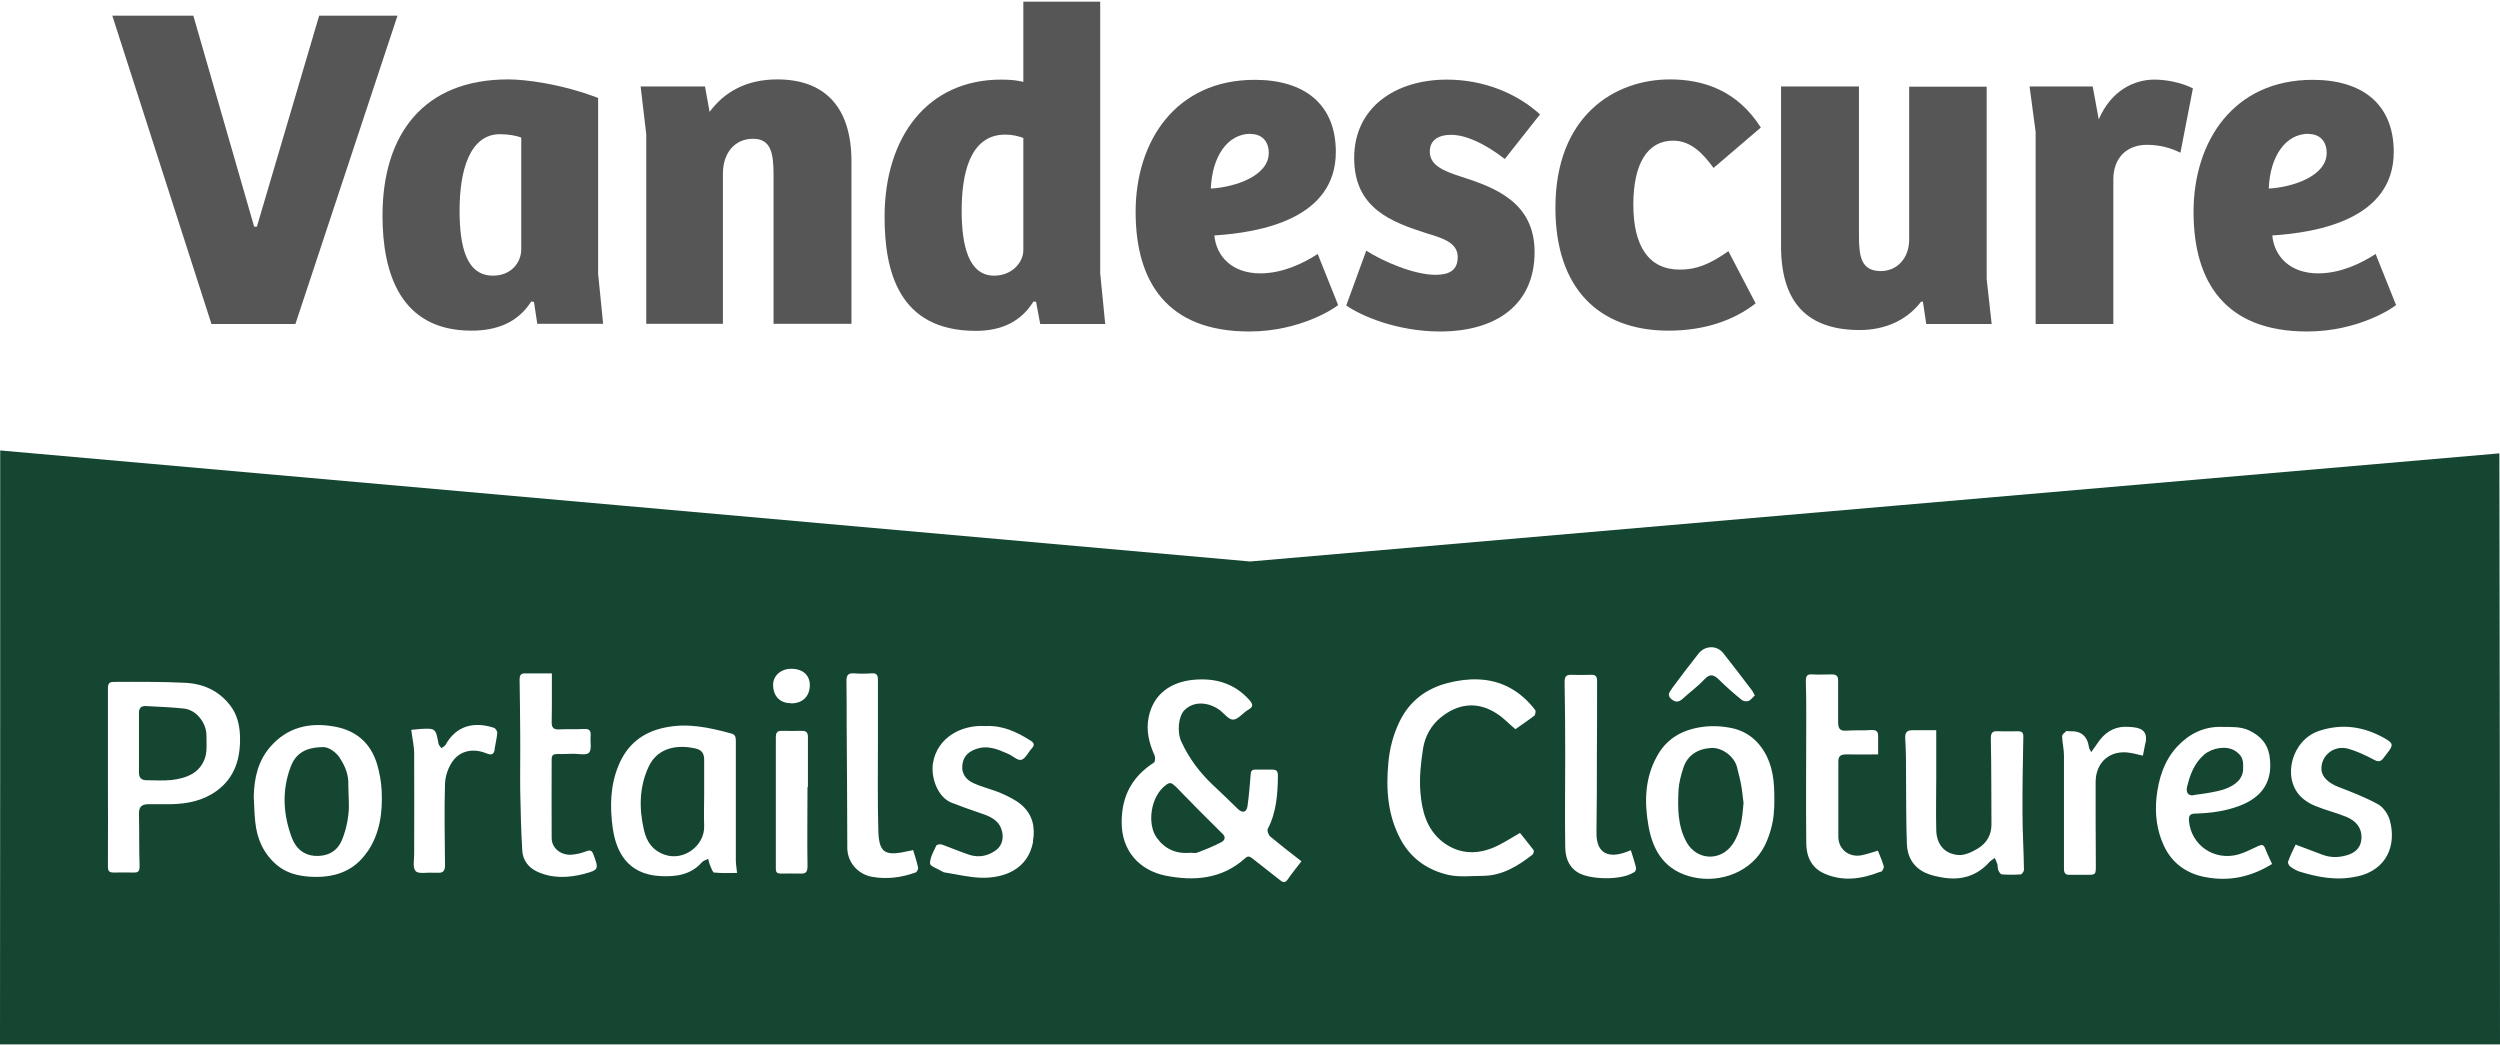
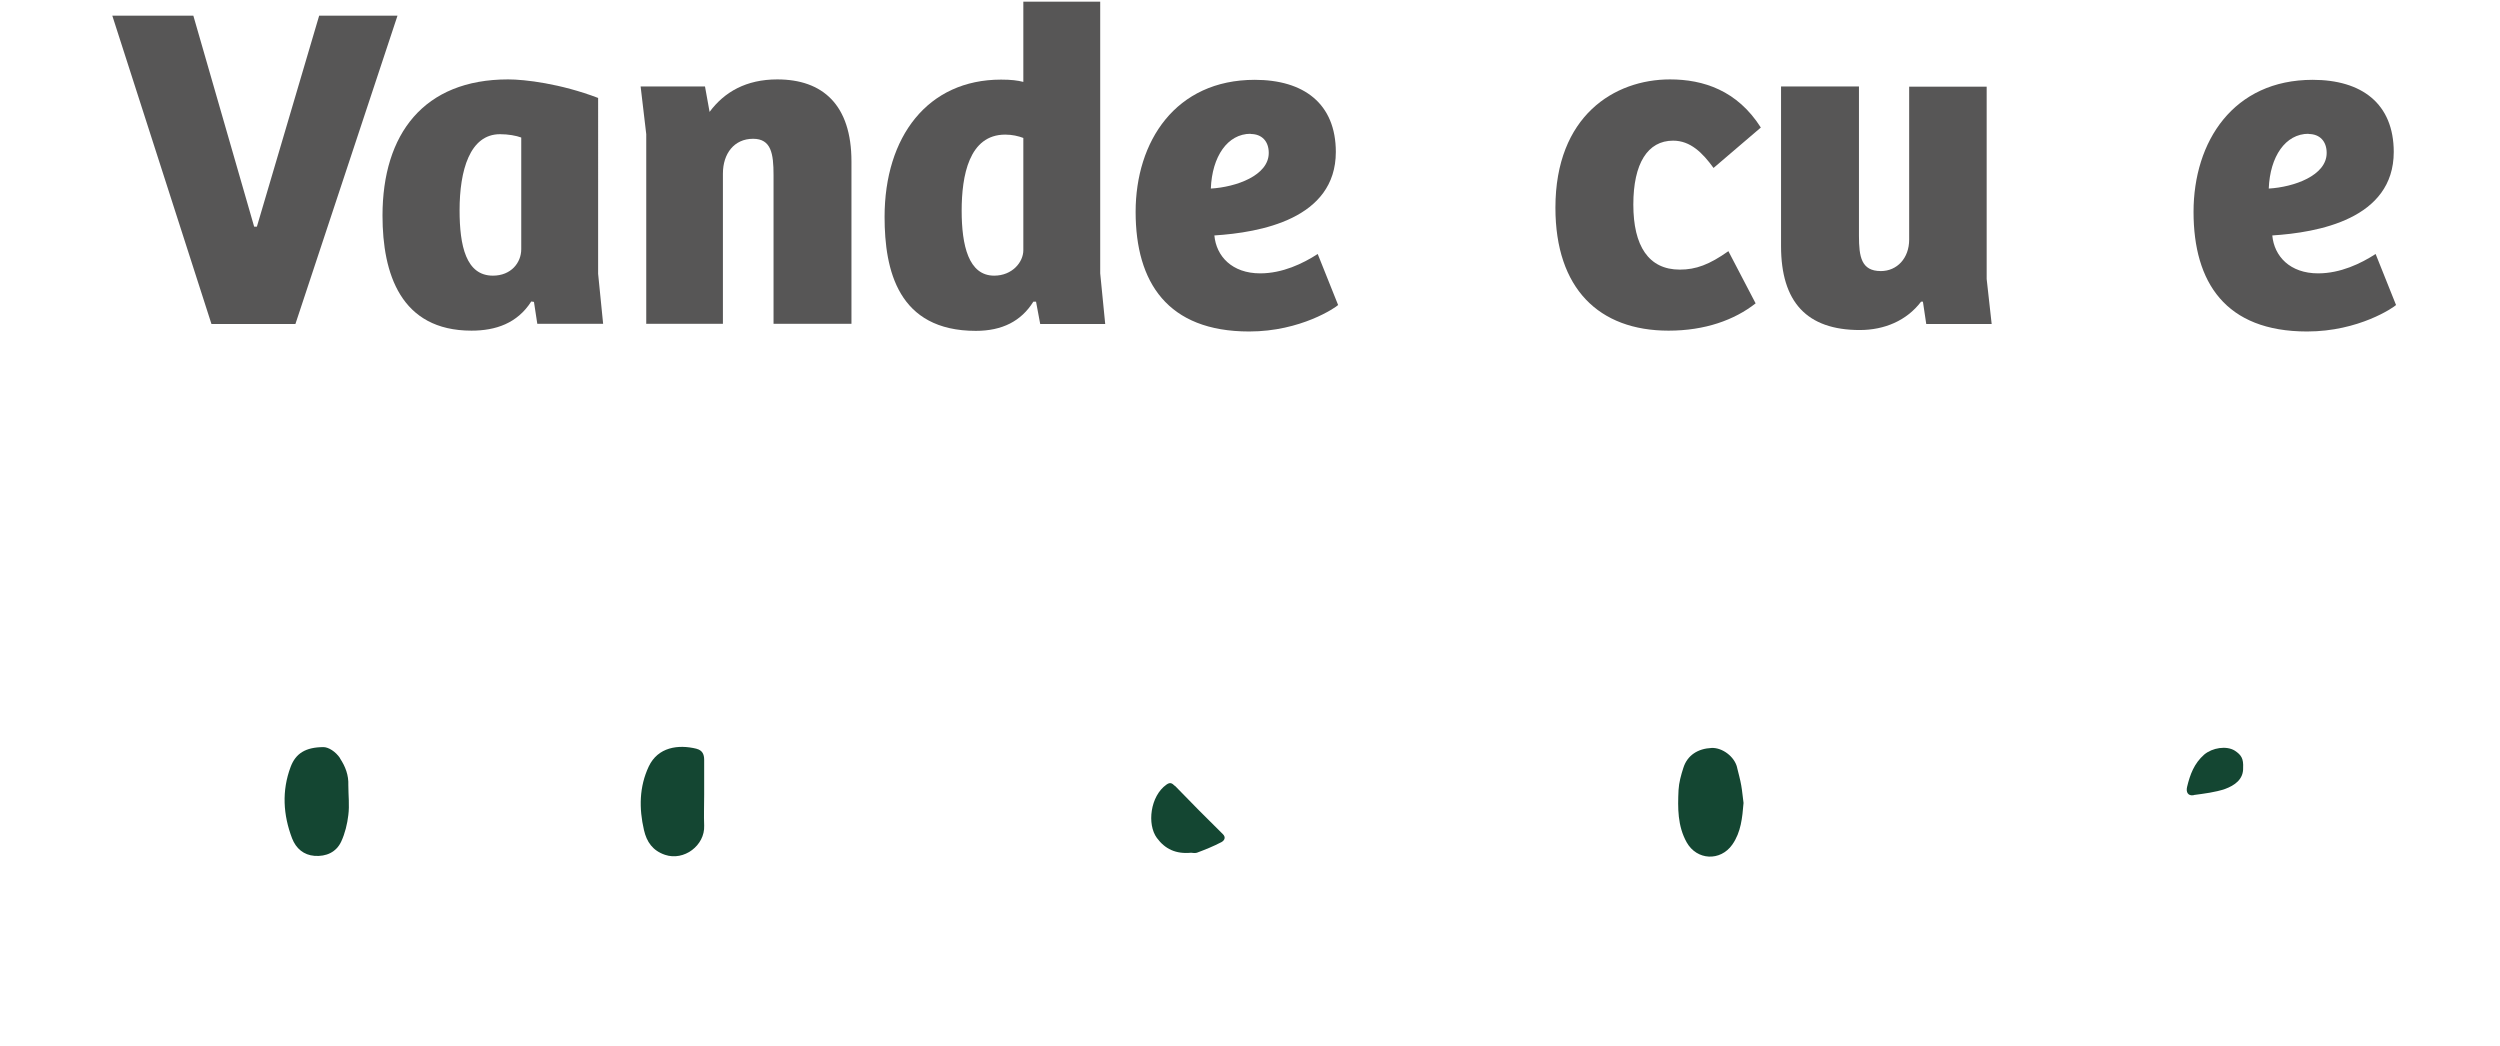
<svg xmlns="http://www.w3.org/2000/svg" id="Laag_1" data-name="Laag 1" width="4.23cm" height="1.77cm" viewBox="0 0 120 50.05">
  <defs>
    <style>
      .cls-1 {
        fill: #144632;
      }

      .cls-2 {
        fill: #575656;
      }
    </style>
  </defs>
  <g>
    <path class="cls-2" d="m10.15,15.47L5.39.67h3.89l2.92,10.13h.13L15.32.67h3.76l-4.9,14.8h-4.03,0Z" />
-     <path class="cls-2" d="m28.71,13.06l.24,2.4h-3.16l-.16-1.05-.13-.02c-.67,1.05-1.71,1.4-2.87,1.4-3.4,0-4.27-2.74-4.27-5.52,0-3.92,1.98-6.54,6.03-6.54.8,0,2.51.2,4.32.89v8.43h0Zm-3.69-6.54c-.24-.09-.62-.16-1.02-.16-1.45,0-1.94,1.74-1.94,3.65,0,1.71.31,3.14,1.6,3.14.87,0,1.36-.62,1.36-1.27v-5.36h0Z" />
+     <path class="cls-2" d="m28.71,13.06l.24,2.4h-3.16l-.16-1.05-.13-.02c-.67,1.05-1.71,1.4-2.87,1.4-3.4,0-4.27-2.74-4.27-5.52,0-3.92,1.98-6.54,6.03-6.54.8,0,2.51.2,4.32.89h0Zm-3.69-6.54c-.24-.09-.62-.16-1.02-.16-1.45,0-1.94,1.74-1.94,3.65,0,1.71.31,3.14,1.6,3.14.87,0,1.36-.62,1.36-1.27v-5.36h0Z" />
    <path class="cls-2" d="m31.02,15.47V6.36l-.27-2.29h3.09l.22,1.22c.71-.96,1.76-1.56,3.25-1.56,2.18,0,3.56,1.22,3.56,3.94v7.79h-3.74v-7.14c0-1.02-.11-1.74-.98-1.74-.91,0-1.45.71-1.45,1.67v7.21h-3.69,0Z" />
    <path class="cls-2" d="m49.12,3.85V0h3.69v13.04l.24,2.43h-3.12l-.2-1.07h-.13c-.58.93-1.49,1.4-2.76,1.4-3.74,0-4.38-2.92-4.38-5.47,0-3.85,2.07-6.59,5.59-6.59.49,0,.8.04,1.07.11h0Zm0,2.69c-.24-.09-.53-.16-.87-.16-1.74,0-2.09,1.98-2.09,3.65s.33,3.12,1.56,3.12c.87,0,1.4-.65,1.4-1.22v-5.39h0Z" />
    <path class="cls-2" d="m64.12,7.21c0,3.23-3.65,3.87-5.83,4.01.09,1,.85,1.82,2.2,1.82,1.07,0,2.05-.47,2.76-.93l.98,2.45c-.11.11-1.78,1.27-4.27,1.27-3.92,0-5.45-2.36-5.45-5.74s1.91-6.34,5.72-6.34c2.34,0,3.89,1.13,3.89,3.47h0Zm-4.09-.87c-1.11,0-1.85,1.09-1.91,2.63,1.2-.07,2.78-.62,2.78-1.71,0-.56-.33-.91-.87-.91Z" />
-     <path class="cls-2" d="m65.58,11.95c.82.53,2.31,1.16,3.32,1.16.67,0,1.07-.22,1.07-.85,0-.67-.65-.89-1.45-1.13-1.76-.56-3.52-1.22-3.52-3.63s1.96-3.76,4.45-3.76c1.78,0,3.38.67,4.47,1.67l-1.69,2.14c-.98-.76-1.89-1.16-2.58-1.16-.62,0-1.02.27-1.02.8,0,.65.62.93,1.54,1.22,1.65.53,3.49,1.25,3.49,3.61,0,2.49-1.8,3.81-4.54,3.81-2.07,0-3.81-.76-4.5-1.25l.96-2.63h0Z" />
    <path class="cls-2" d="m82.96,11.97l1.31,2.51c-1.02.8-2.43,1.31-4.18,1.31-3.34,0-5.43-2.02-5.43-5.9,0-4.41,2.83-6.16,5.5-6.16,1.6,0,3.23.53,4.36,2.31l-2.27,1.94c-.53-.73-1.11-1.31-1.94-1.31-1.22,0-1.91,1.09-1.91,3.07s.73,3.12,2.23,3.12c.78,0,1.42-.24,2.34-.89h0Z" />
    <path class="cls-2" d="m95.36,4.07v9.24l.24,2.16h-3.14l-.16-1.07h-.09c-.69.91-1.76,1.36-2.94,1.36-2.54,0-3.78-1.34-3.78-4.03v-7.66h3.74v7.17c0,1,.11,1.69,1.05,1.69.78,0,1.36-.62,1.36-1.51v-7.34h3.72Z" />
-     <path class="cls-2" d="m101.43,15.47h-3.72V6.25l-.29-2.18h3.03l.29,1.58c.6-1.4,1.71-1.91,2.67-1.91.56,0,1.27.13,1.85.42l-.6,3.09c-.47-.24-1.02-.38-1.6-.38-.96,0-1.6.6-1.62,1.62v6.97h0Z" />
    <path class="cls-2" d="m114.9,7.21c0,3.23-3.65,3.87-5.83,4.01.09,1,.85,1.82,2.2,1.82,1.07,0,2.05-.47,2.76-.93l.98,2.45c-.11.11-1.78,1.27-4.27,1.27-3.92,0-5.45-2.36-5.45-5.74s1.91-6.34,5.72-6.34c2.34,0,3.89,1.13,3.89,3.47h0Zm-4.09-.87c-1.11,0-1.85,1.09-1.91,2.63,1.2-.07,2.78-.62,2.78-1.71,0-.56-.33-.91-.87-.91h0Z" />
  </g>
  <g>
    <path class="cls-1" d="m83.38,36.75c-.13-.52-.71-.95-1.22-.93-.66.03-1.17.35-1.36.96-.11.34-.21.7-.23,1.06-.04.86-.05,1.72.39,2.51.49.87,1.62.92,2.19.11.42-.6.48-1.29.54-2-.04-.28-.06-.56-.11-.84-.05-.29-.13-.57-.2-.86h0Z" />
    <path class="cls-1" d="m56.39,37.64c-.14-.14-.23-.18-.4-.06-.78.55-.94,1.91-.46,2.56.39.53.91.78,1.64.71.05,0,.18.03.28,0,.4-.15.8-.31,1.18-.51.11-.06.25-.21.06-.39-.77-.76-1.54-1.53-2.29-2.31h0Z" />
    <path class="cls-1" d="m16.33,36.32c-.23-.34-.56-.53-.79-.54-.88,0-1.35.31-1.59.95-.43,1.15-.36,2.3.07,3.43.19.49.56.8,1.08.84.55.04,1.04-.17,1.28-.69.18-.39.29-.84.34-1.27.06-.47,0-.95,0-1.43.02-.48-.14-.9-.4-1.29h0Z" />
    <path class="cls-1" d="m33.44,35.86c-.89-.22-1.86-.08-2.3.85-.46.98-.47,2.01-.23,3.05.13.57.42.99,1.01,1.19.91.31,1.92-.45,1.88-1.4-.02-.49,0-.98,0-1.48h0c0-.56,0-1.12,0-1.68,0-.27-.09-.46-.37-.53h0Z" />
-     <path class="cls-1" d="m8.83,33.93c-.6-.07-1.21-.08-1.81-.12-.28-.02-.36.13-.35.38,0,.46,0,.92,0,1.37h0c0,.48,0,.96,0,1.44,0,.26.12.37.38.37.39,0,.78.03,1.17-.01.71-.08,1.37-.32,1.62-1.06.11-.33.07-.72.07-1.08,0-.6-.48-1.22-1.07-1.29h0Z" />
-     <path class="cls-1" d="m119.97,21.68c-19.99,1.73-39.98,3.46-59.97,5.19C40.01,25.09,20.01,23.31.01,21.54c0,9.5,0,19-.01,28.51h120c0-9.46-.02-18.91-.03-28.37h0Zm-39.73,11.3c.42-.57.85-1.13,1.29-1.69.3-.39.87-.41,1.18-.03.47.59.92,1.19,1.38,1.79.05.06.08.14.14.25-.1.09-.18.21-.29.26-.09.04-.25.02-.33-.04-.38-.31-.75-.63-1.1-.98-.25-.24-.43-.3-.7-.01-.31.33-.68.6-1.02.91-.18.17-.34.22-.56.04-.23-.2-.09-.35.02-.5h0Zm-69.84,4.9c-.64.47-1.39.62-2.17.64-.37,0-.73,0-1.1,0-.31,0-.46.11-.46.44.02.85,0,1.69.03,2.54,0,.26-.08.31-.31.3-.31-.01-.62,0-.93,0-.2,0-.28-.05-.28-.28.01-1.44,0-2.89,0-4.33h0c0-1.41,0-2.82,0-4.23,0-.23.06-.31.28-.31.62,0,1.24-.01,1.85,0,.5,0,1.01.02,1.51.04.9.03,1.67.36,2.23,1.09.33.43.45.93.47,1.47.03,1.05-.23,1.98-1.12,2.63h0Zm7.24,2.91c-.66.98-1.63,1.28-2.77,1.21-.59-.04-1.13-.18-1.58-.56-.64-.54-.96-1.26-1.04-2.09-.04-.4-.05-.8-.07-1.2.02-.89.21-1.72.8-2.39.81-.93,1.87-1.18,3.05-.97,1.05.18,1.76.78,2.07,1.81.12.41.2.85.22,1.28.05,1.03-.08,2.04-.68,2.92h0Zm6.11-4.92c-.04.27-.16.31-.4.21-.61-.25-1.23-.15-1.61.36-.22.3-.37.73-.38,1.1-.04,1.3-.01,2.61,0,3.91,0,.28-.1.38-.36.36-.08,0-.16,0-.24,0-.28-.02-.67.07-.81-.08-.15-.16-.07-.54-.07-.82,0-1.6.01-3.21,0-4.81,0-.37-.09-.74-.14-1.15.17-.01.29-.03.42-.04.75-.04.75-.04.89.71.02.08.09.14.14.21.06-.05.15-.09.19-.15.51-.93,1.37-1.14,2.32-.83.08.02.17.16.17.24-.02.26-.09.52-.13.78h0Zm4.31,5.99c-.77.2-1.56.24-2.31-.12-.39-.19-.65-.54-.68-.97-.06-.97-.08-1.94-.1-2.92-.01-.9.01-1.81,0-2.71,0-.87-.02-1.74-.03-2.61,0-.18.05-.29.25-.29.41,0,.82,0,1.3,0,0,.36,0,.7,0,1.04,0,.44,0,.87-.01,1.31,0,.24.08.35.34.34.4-.02.8,0,1.2-.02.27-.02.35.08.33.33-.03.28.07.65-.08.81-.13.14-.52.04-.79.05-.24,0-.48.02-.72.01-.19,0-.28.05-.28.25,0,1.26-.01,2.52,0,3.78,0,.51.47.86,1,.8.22-.02.45-.08.66-.16.19-.07.27-.04.34.14.26.71.28.75-.43.94h0Zm6.23-.05c-.08,0-.15-.23-.21-.36-.04-.1-.06-.21-.09-.31-.1.06-.23.09-.3.17-.54.61-1.25.7-2.01.66-1.57-.09-2.11-1.18-2.27-2.31-.14-1.02-.12-2.04.28-3,.41-1,1.15-1.6,2.23-1.82,1.09-.23,2.12,0,3.16.28.19.05.24.14.24.34,0,1.91,0,3.83,0,5.74,0,.18.03.36.06.62-.39,0-.74.02-1.09-.02h0Zm4.47-4.12c0,1.27-.02,2.54,0,3.81,0,.29-.09.36-.35.35-.31-.01-.62,0-.93,0-.17,0-.24-.05-.24-.23,0-1.07,0-2.13,0-3.2h0c0-1.03,0-2.06,0-3.09,0-.23.05-.34.3-.33.32.01.64,0,.96,0,.2,0,.28.08.28.29,0,.8,0,1.6,0,2.4h0Zm-.81-4.02c-.53,0-.85-.36-.84-.9.01-.44.4-.76.89-.75.56.01.89.33.87.83-.02.52-.37.84-.92.83h0Zm5.99,8.13c-.67.24-1.35.33-2.06.21-.7-.12-1.22-.7-1.21-1.43,0-1.92-.02-3.85-.03-5.77,0-.73,0-1.47-.01-2.2,0-.29.08-.39.37-.37.27.02.55.02.82,0,.24-.02.32.06.32.3,0,1.02,0,2.04,0,3.06,0,1.4-.02,2.8.02,4.2.03,1.11.36,1.22,1.49.96.04,0,.09-.02.18-.04.09.3.18.57.24.85.01.07-.06.21-.13.23h0Zm5.65-1.49c-.24,1.36-1.43,1.77-2.5,1.74-.58-.02-1.15-.16-1.72-.25-.06,0-.11-.03-.16-.06-.2-.12-.57-.25-.57-.37,0-.29.17-.58.3-.86.02-.05.18-.08.25-.06.45.16.89.35,1.34.5.47.15.92.05,1.3-.24.3-.24.36-.62.24-.98-.15-.46-.56-.63-.98-.77-.47-.16-.95-.33-1.41-.51-.69-.27-1-1.23-.9-1.89.2-1.24,1.37-1.87,2.54-1.79.8-.04,1.49.28,2.15.7.19.12.19.22.05.38-.17.18-.3.49-.5.54-.17.05-.42-.2-.64-.29-.5-.22-.99-.44-1.58-.21-.39.15-.58.41-.61.78-.04.4.2.69.54.84.43.2.91.3,1.34.49.34.15.69.32.97.56.52.46.66,1.05.54,1.74h0Zm12.23,1.81c-.11.16-.21.18-.36.06-.45-.36-.9-.7-1.35-1.06-.13-.1-.21-.13-.35,0-1.11,1-2.45,1.1-3.81.83-1.24-.25-2.13-1.18-2.11-2.6.01-1.26.52-2.16,1.55-2.83.06-.04.07-.24.03-.34-.27-.6-.42-1.2-.28-1.86.23-1.08,1.04-1.66,2.13-1.77,1.04-.1,1.97.15,2.7.97.18.21.2.32-.06.47-.26.15-.48.47-.73.47-.22,0-.44-.33-.68-.49-.5-.34-1.18-.42-1.64.03-.29.28-.38,1.04-.15,1.53.36.78.86,1.45,1.48,2.04.42.39.83.79,1.24,1.19.22.2.41.15.45-.15.07-.49.11-.99.15-1.49.01-.16.03-.26.22-.26.27,0,.55,0,.82,0,.21,0,.27.08.27.29-.01.88-.07,1.76-.49,2.56-.04.08.04.29.12.36.48.4.98.79,1.5,1.19-.24.31-.46.58-.66.87h0Zm11.8-7.83c-.28.22-.58.41-.88.63-.3-.25-.55-.52-.85-.72-.99-.67-1.95-.49-2.75.17-.45.37-.74.9-.83,1.46-.11.7-.19,1.42-.13,2.12.07.88.29,1.75,1.03,2.35.74.59,1.58.66,2.43.32.45-.18.86-.46,1.32-.72.2.25.43.53.65.82.03.04,0,.18-.05.22-.7.55-1.45,1.01-2.38,1.02-.54,0-1.11.07-1.63-.04-.99-.22-1.81-.77-2.31-1.69-.63-1.16-.72-2.41-.6-3.69.06-.69.23-1.34.53-1.97.48-1,1.28-1.6,2.33-1.87.47-.12.97-.19,1.45-.17,1.14.04,2.05.57,2.74,1.47.04.06,0,.24-.05.29h0Zm4.8,7.5c-.57.39-2.13.37-2.71-.01-.46-.3-.58-.77-.58-1.25-.02-1.49,0-2.98,0-4.47,0-1.13-.01-2.27-.03-3.4,0-.25.06-.36.33-.35.31.01.62.01.93,0,.23-.01.3.07.3.3,0,1.16,0,2.32-.01,3.47,0,1.26,0,2.52-.02,3.78-.02,1.09.64,1.26,1.47.94.04-.02.08-.03.18-.07.09.3.19.57.25.85.02.06-.04.18-.1.22h0Zm6.73-3.03c0,.42-.12,1.07-.42,1.7-.63,1.33-2.17,1.85-3.44,1.57-1.33-.29-1.94-1.21-2.16-2.45-.21-1.16-.18-2.32.41-3.37.42-.77,1.1-1.21,1.99-1.37.53-.1,1.05-.08,1.56.02.8.16,1.37.65,1.73,1.39.34.72.37,1.48.34,2.52Zm5.11,3c-.88.35-1.79.49-2.69.09-.64-.28-.87-.85-.87-1.48-.02-1.99,0-3.99,0-5.98,0-.6,0-1.19-.02-1.79,0-.24.07-.33.32-.31.31.02.62,0,.93,0,.2,0,.3.07.3.28,0,.66,0,1.33,0,1.99,0,.3.06.46.4.43.4-.03.8,0,1.2-.03.22-.01.32.06.32.28,0,.28,0,.57,0,.89-.55,0-1.04.01-1.53,0-.26,0-.38.07-.38.34,0,1.2,0,2.4,0,3.61,0,.61.52,1.01,1.12.89.24-.05.48-.13.78-.22.09.24.21.49.28.75.02.07-.06.24-.14.27h0Zm6.73.13c-.3.02-.6.02-.89,0-.07,0-.15-.12-.18-.2-.04-.09-.02-.2-.05-.3-.03-.1-.08-.19-.12-.29-.09.07-.19.12-.26.2-.59.66-1.34.88-2.19.75-.3-.05-.61-.11-.89-.24-.57-.27-.86-.77-.88-1.38-.04-1.08-.03-2.15-.04-3.23,0-.62,0-1.24-.04-1.85-.01-.28.09-.38.34-.38.36,0,.73,0,1.15,0,0,.78,0,1.51,0,2.24,0,.85-.02,1.7,0,2.54.01.69.39,1.16,1.07,1.21.31.02.66-.15.94-.32.4-.25.64-.63.64-1.14-.01-1.38,0-2.75-.03-4.13,0-.28.08-.37.34-.35.32.01.64,0,.96,0,.18,0,.27.06.26.26-.02,1.24-.05,2.47-.04,3.71,0,.89.06,1.78.07,2.68,0,.08-.11.23-.17.23h0Zm5.99-6.32c-.04.21-.08.41-.12.62-.2-.04-.39-.1-.59-.13-.95-.18-1.68.42-1.68,1.4,0,1.33,0,2.66.01,3.99,0,.46,0,.46-.45.46-.26,0-.53,0-.79,0-.22.01-.29-.08-.29-.3,0-1.81,0-3.62,0-5.43,0-.31-.08-.61-.09-.92,0-.08.11-.17.19-.24.03-.03.11,0,.17,0,.54-.03.85.22.93.76,0,.06.05.12.11.24.17-.23.28-.41.41-.58.36-.46.82-.68,1.4-.63.08,0,.16.01.24.02.46.05.65.29.56.75h0Zm2.87,6.45c-.93-.18-1.61-.69-1.99-1.52-.33-.71-.43-1.5-.35-2.29.1-.91.36-1.77,1-2.46.58-.62,1.29-.97,2.16-.94.44.01.88-.03,1.31.18.51.25.85.61.95,1.17.2,1.23-.31,2.02-1.46,2.45-.68.25-1.37.34-2.08.36-.25,0-.34.08-.32.35.1,1.17,1.22,1.94,2.38,1.61.32-.09.63-.26.94-.4.17-.08.27-.08.34.12.09.23.2.46.33.74-1.01.62-2.05.85-3.2.63h0Zm7.27-.03c-.96.21-1.84.04-2.73-.23-.16-.05-.31-.14-.45-.24-.07-.05-.14-.18-.11-.25.1-.28.23-.54.36-.81.47.18.88.33,1.3.49.43.16.86.13,1.28-.02.35-.13.57-.4.58-.78.02-.51-.28-.84-.72-1.02-.48-.2-1-.32-1.48-.52-.26-.1-.52-.26-.71-.45-.92-.92-.43-2.73.88-3.16,1.12-.37,2.16-.2,3.15.36.4.23.42.32.14.68-.08.1-.15.2-.23.3-.12.14-.24.15-.42.05-.4-.21-.81-.41-1.24-.53-.68-.2-1.33.33-1.29,1,.02.36.35.65.81.83.65.25,1.3.5,1.9.83.26.14.49.48.57.77.33,1.18-.13,2.39-1.57,2.7h0Z" />
    <path class="cls-1" d="m105.3,38.08c.51-.07,1.03-.13,1.5-.29.46-.17.89-.46.87-1.02.02-.43-.08-.61-.4-.82-.4-.25-1.08-.14-1.47.19-.48.42-.68.96-.82,1.55-.06.25.04.44.31.4h0Z" />
  </g>
</svg>